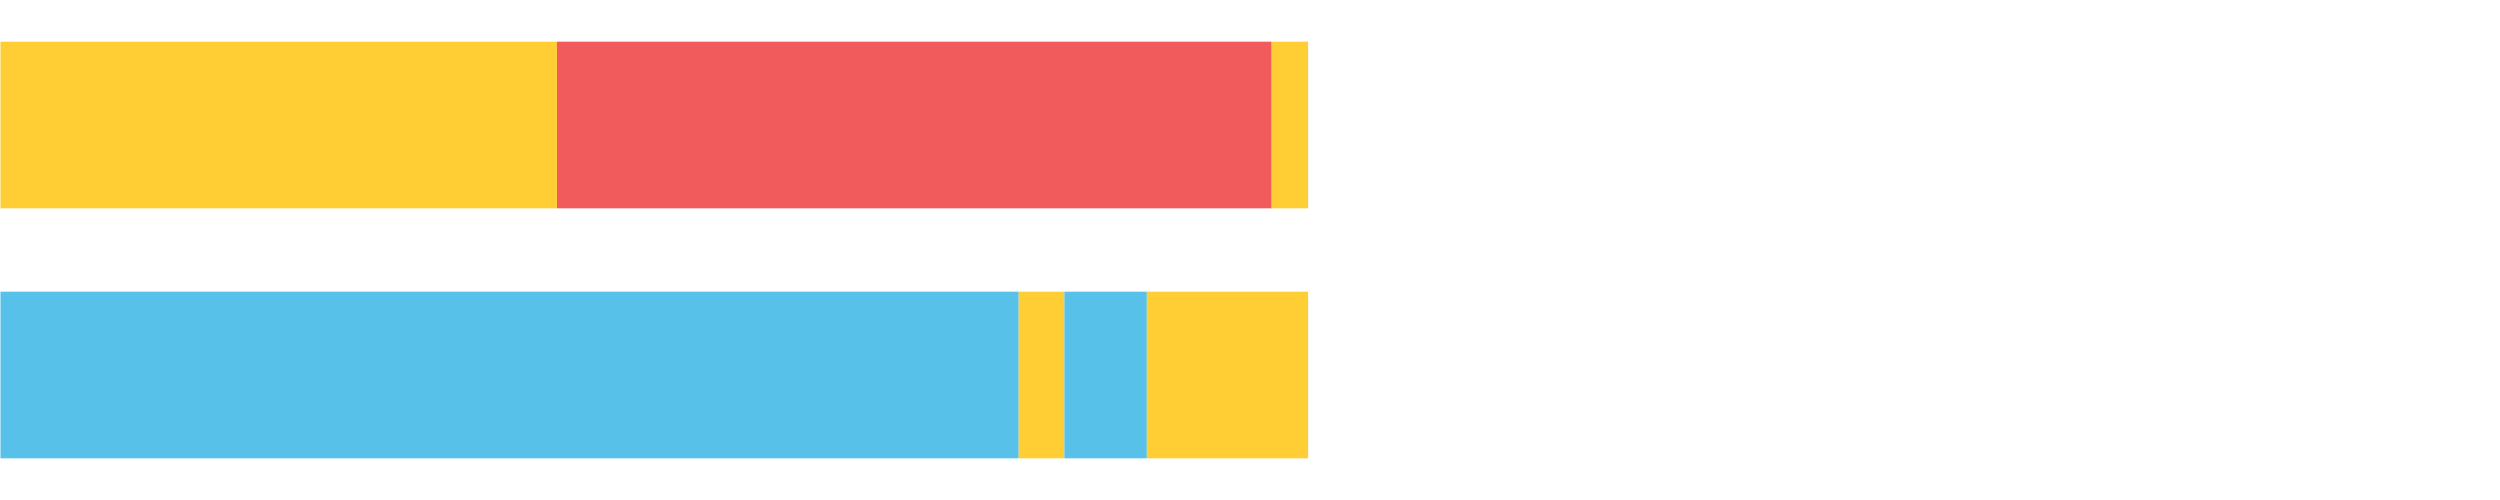
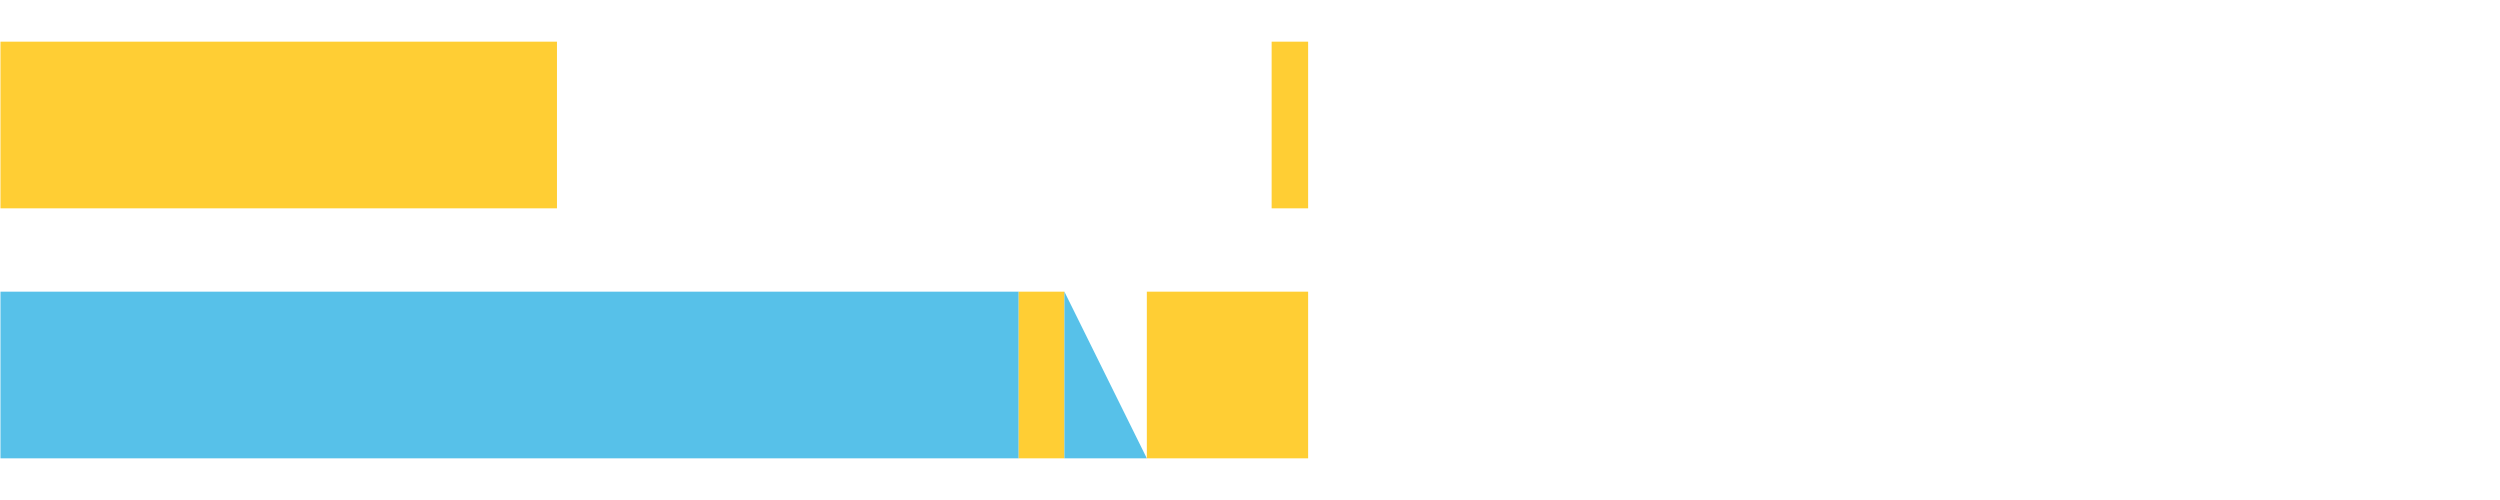
<svg xmlns="http://www.w3.org/2000/svg" width="1080pt" height="216pt" viewBox="0 0 1080 216" version="1.1">
  <g>
    <path style="stroke:none;fill-rule:nonzero;fill:#FFCE34;fill-opacity:1;" d="M 0.204 18 L 0.204 90 L 240.61 90 L 240.61 18 Z M 0.204 18" />
-     <path style="stroke:none;fill-rule:nonzero;fill:#F15B5C;fill-opacity:1;" d="M 240.61 18 L 240.61 90 L 549.348 90 L 549.348 18 Z M 240.61 18" />
    <path style="stroke:none;fill-rule:nonzero;fill:#FFCE34;fill-opacity:1;" d="M 549.348 18 L 549.348 90 L 565.111 90 L 565.111 18 Z M 549.348 18" />
    <path style="stroke:none;fill-rule:nonzero;fill:#57C1E9;fill-opacity:1;" d="M 0.204 126 L 0.204 198 L 440.078 198 L 440.078 126 Z M 0.204 126" />
    <path style="stroke:none;fill-rule:nonzero;fill:#FFCE34;fill-opacity:1;" d="M 440.078 126 L 440.078 198 L 459.823 198 L 459.823 126 Z M 440.078 126" />
-     <path style="stroke:none;fill-rule:nonzero;fill:#57C1E9;fill-opacity:1;" d="M 459.823 126 L 459.823 198 L 495.432 198 L 495.432 126 Z M 459.823 126" />
+     <path style="stroke:none;fill-rule:nonzero;fill:#57C1E9;fill-opacity:1;" d="M 459.823 126 L 459.823 198 L 495.432 198 Z M 459.823 126" />
    <path style="stroke:none;fill-rule:nonzero;fill:#FFCE34;fill-opacity:1;" d="M 495.432 126 L 495.432 198 L 565.111 198 L 565.111 126 Z M 495.432 126" />
  </g>
</svg>